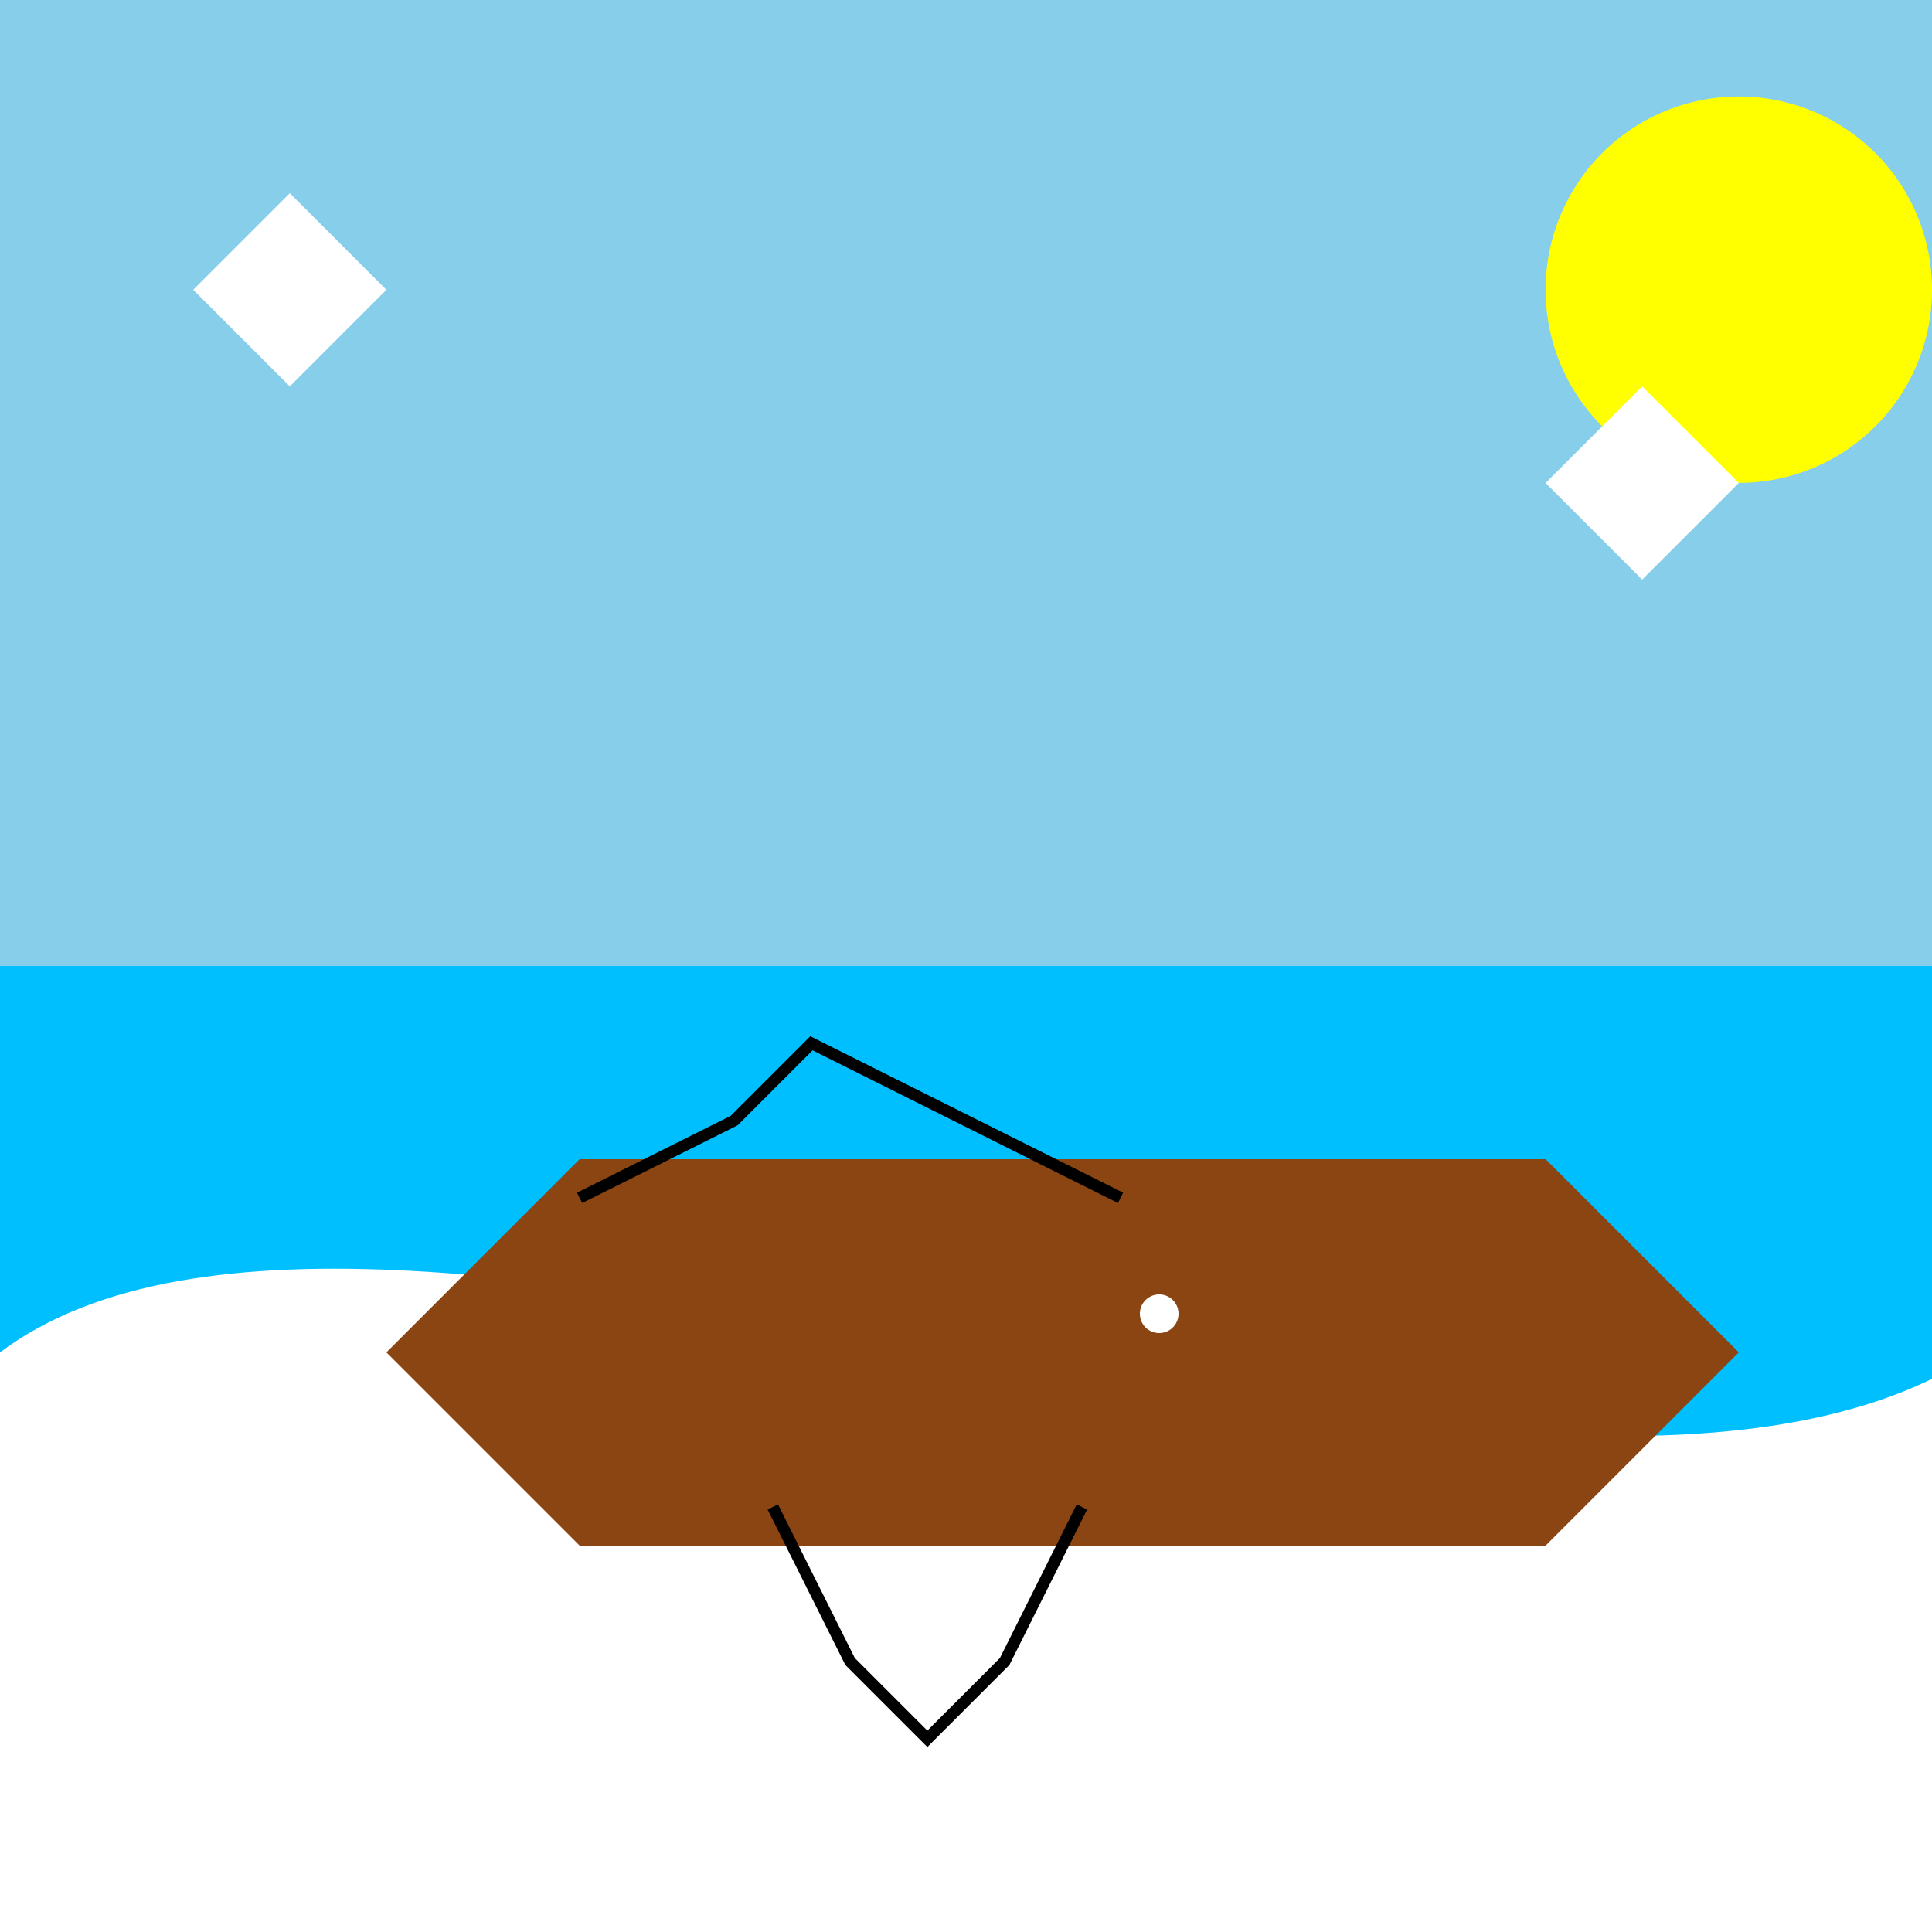
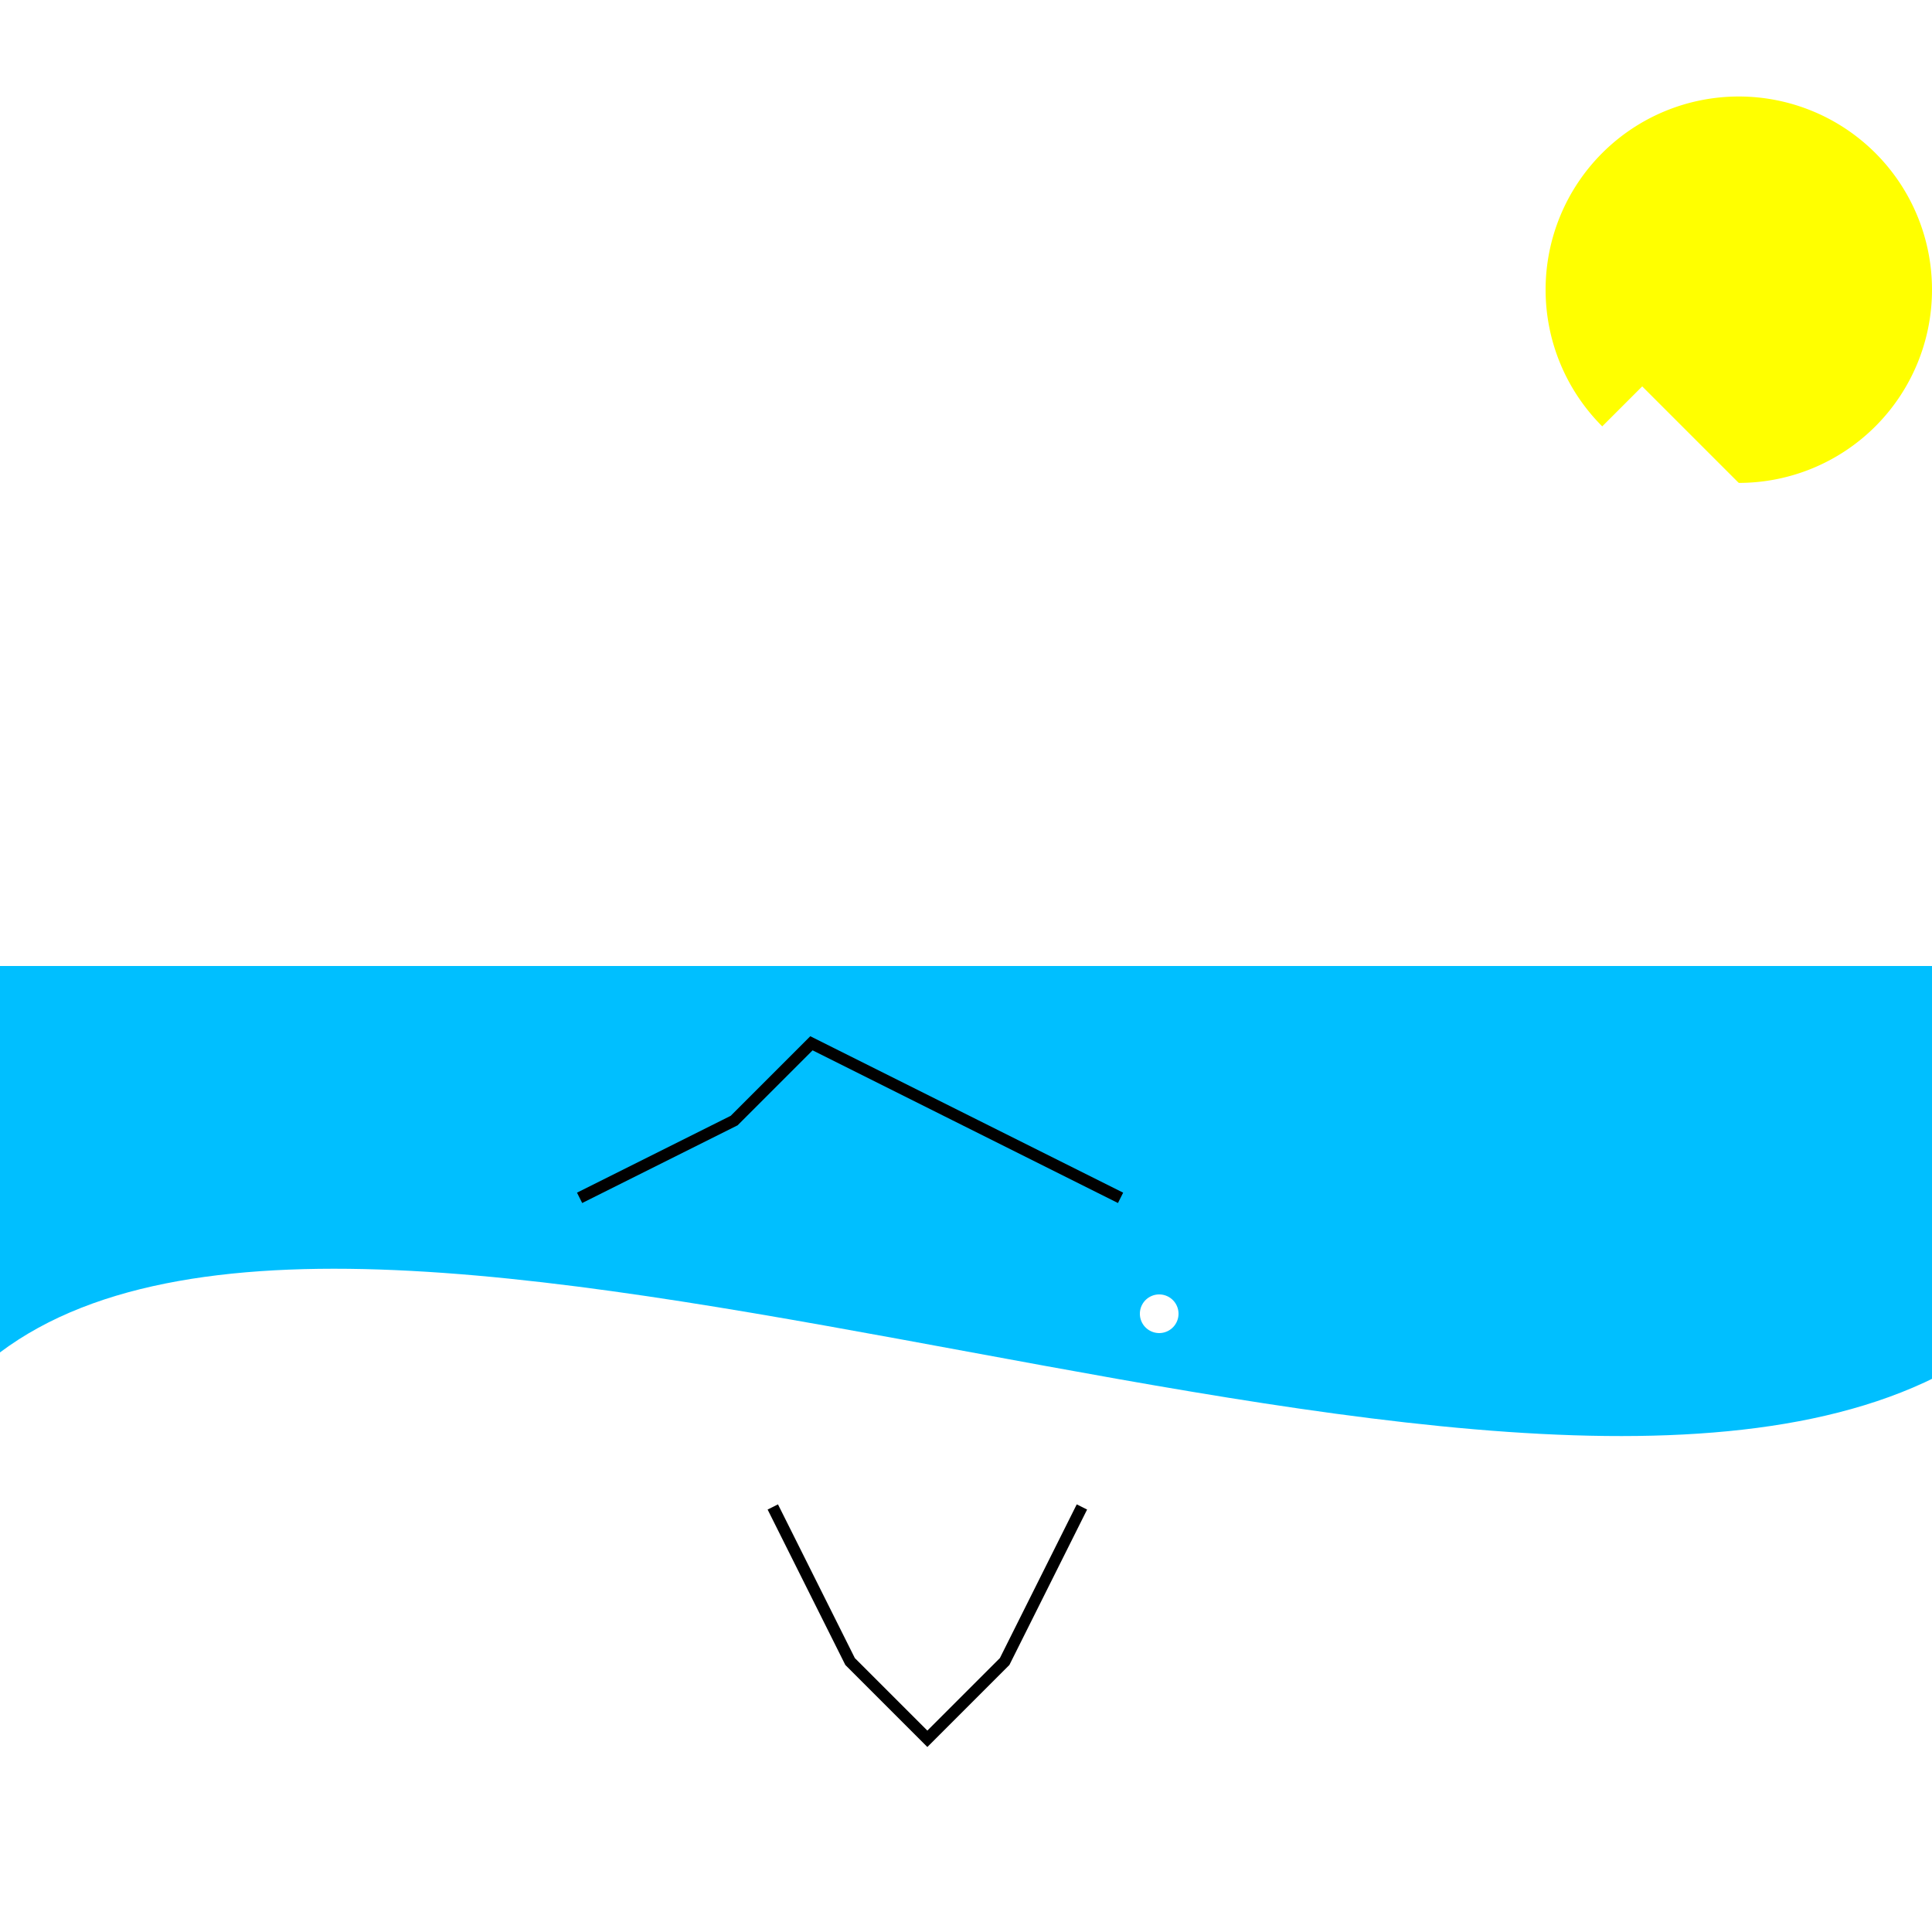
<svg xmlns="http://www.w3.org/2000/svg" width="500" height="500">
  <defs />
  <g>
-     <rect fill="#87CEEB" stroke="none" x="0" y="0" width="512" height="512" />
    <path fill="#FFFF00" stroke="none" paint-order="stroke fill markers" d=" M 500 75 A 50 50 0 1 1 500 74.95" />
    <rect fill="#00BFFF" stroke="none" x="0" y="250" width="512" height="262" />
    <path fill="#FFFFFF" stroke="none" paint-order="stroke fill markers" d=" M 0 350 C 100 275 400 425 512 350 L 512 512 L 0 512 Z" />
-     <path fill="#8B4513" stroke="none" paint-order="stroke fill markers" d=" M 100 350 L 150 300 L 400 300 L 450 350 L 400 400 L 150 400 Z" />
    <path fill="none" stroke="#000000" paint-order="fill stroke markers" d=" M 150 310 L 190 290 L 210 270 L 250 290 L 290 310" stroke-miterlimit="10" stroke-width="3" stroke-dasharray="" />
    <path fill="none" stroke="#000000" paint-order="fill stroke markers" d=" M 200 390 L 220 430 L 240 450 L 260 430 L 280 390" stroke-miterlimit="10" stroke-width="3" stroke-dasharray="" />
    <path fill="#FFFFFF" stroke="none" paint-order="stroke fill markers" d=" M 305 340 A 5 5 0 1 1 305 339.995" />
    <path fill="#FFFFFF" stroke="none" paint-order="stroke fill markers" d=" M 50 75 L 75 50 L 100 75 L 75 100 Z" />
    <path fill="#FFFFFF" stroke="none" paint-order="stroke fill markers" d=" M 400 125 L 425 100 L 450 125 L 425 150 Z" />
  </g>
</svg>